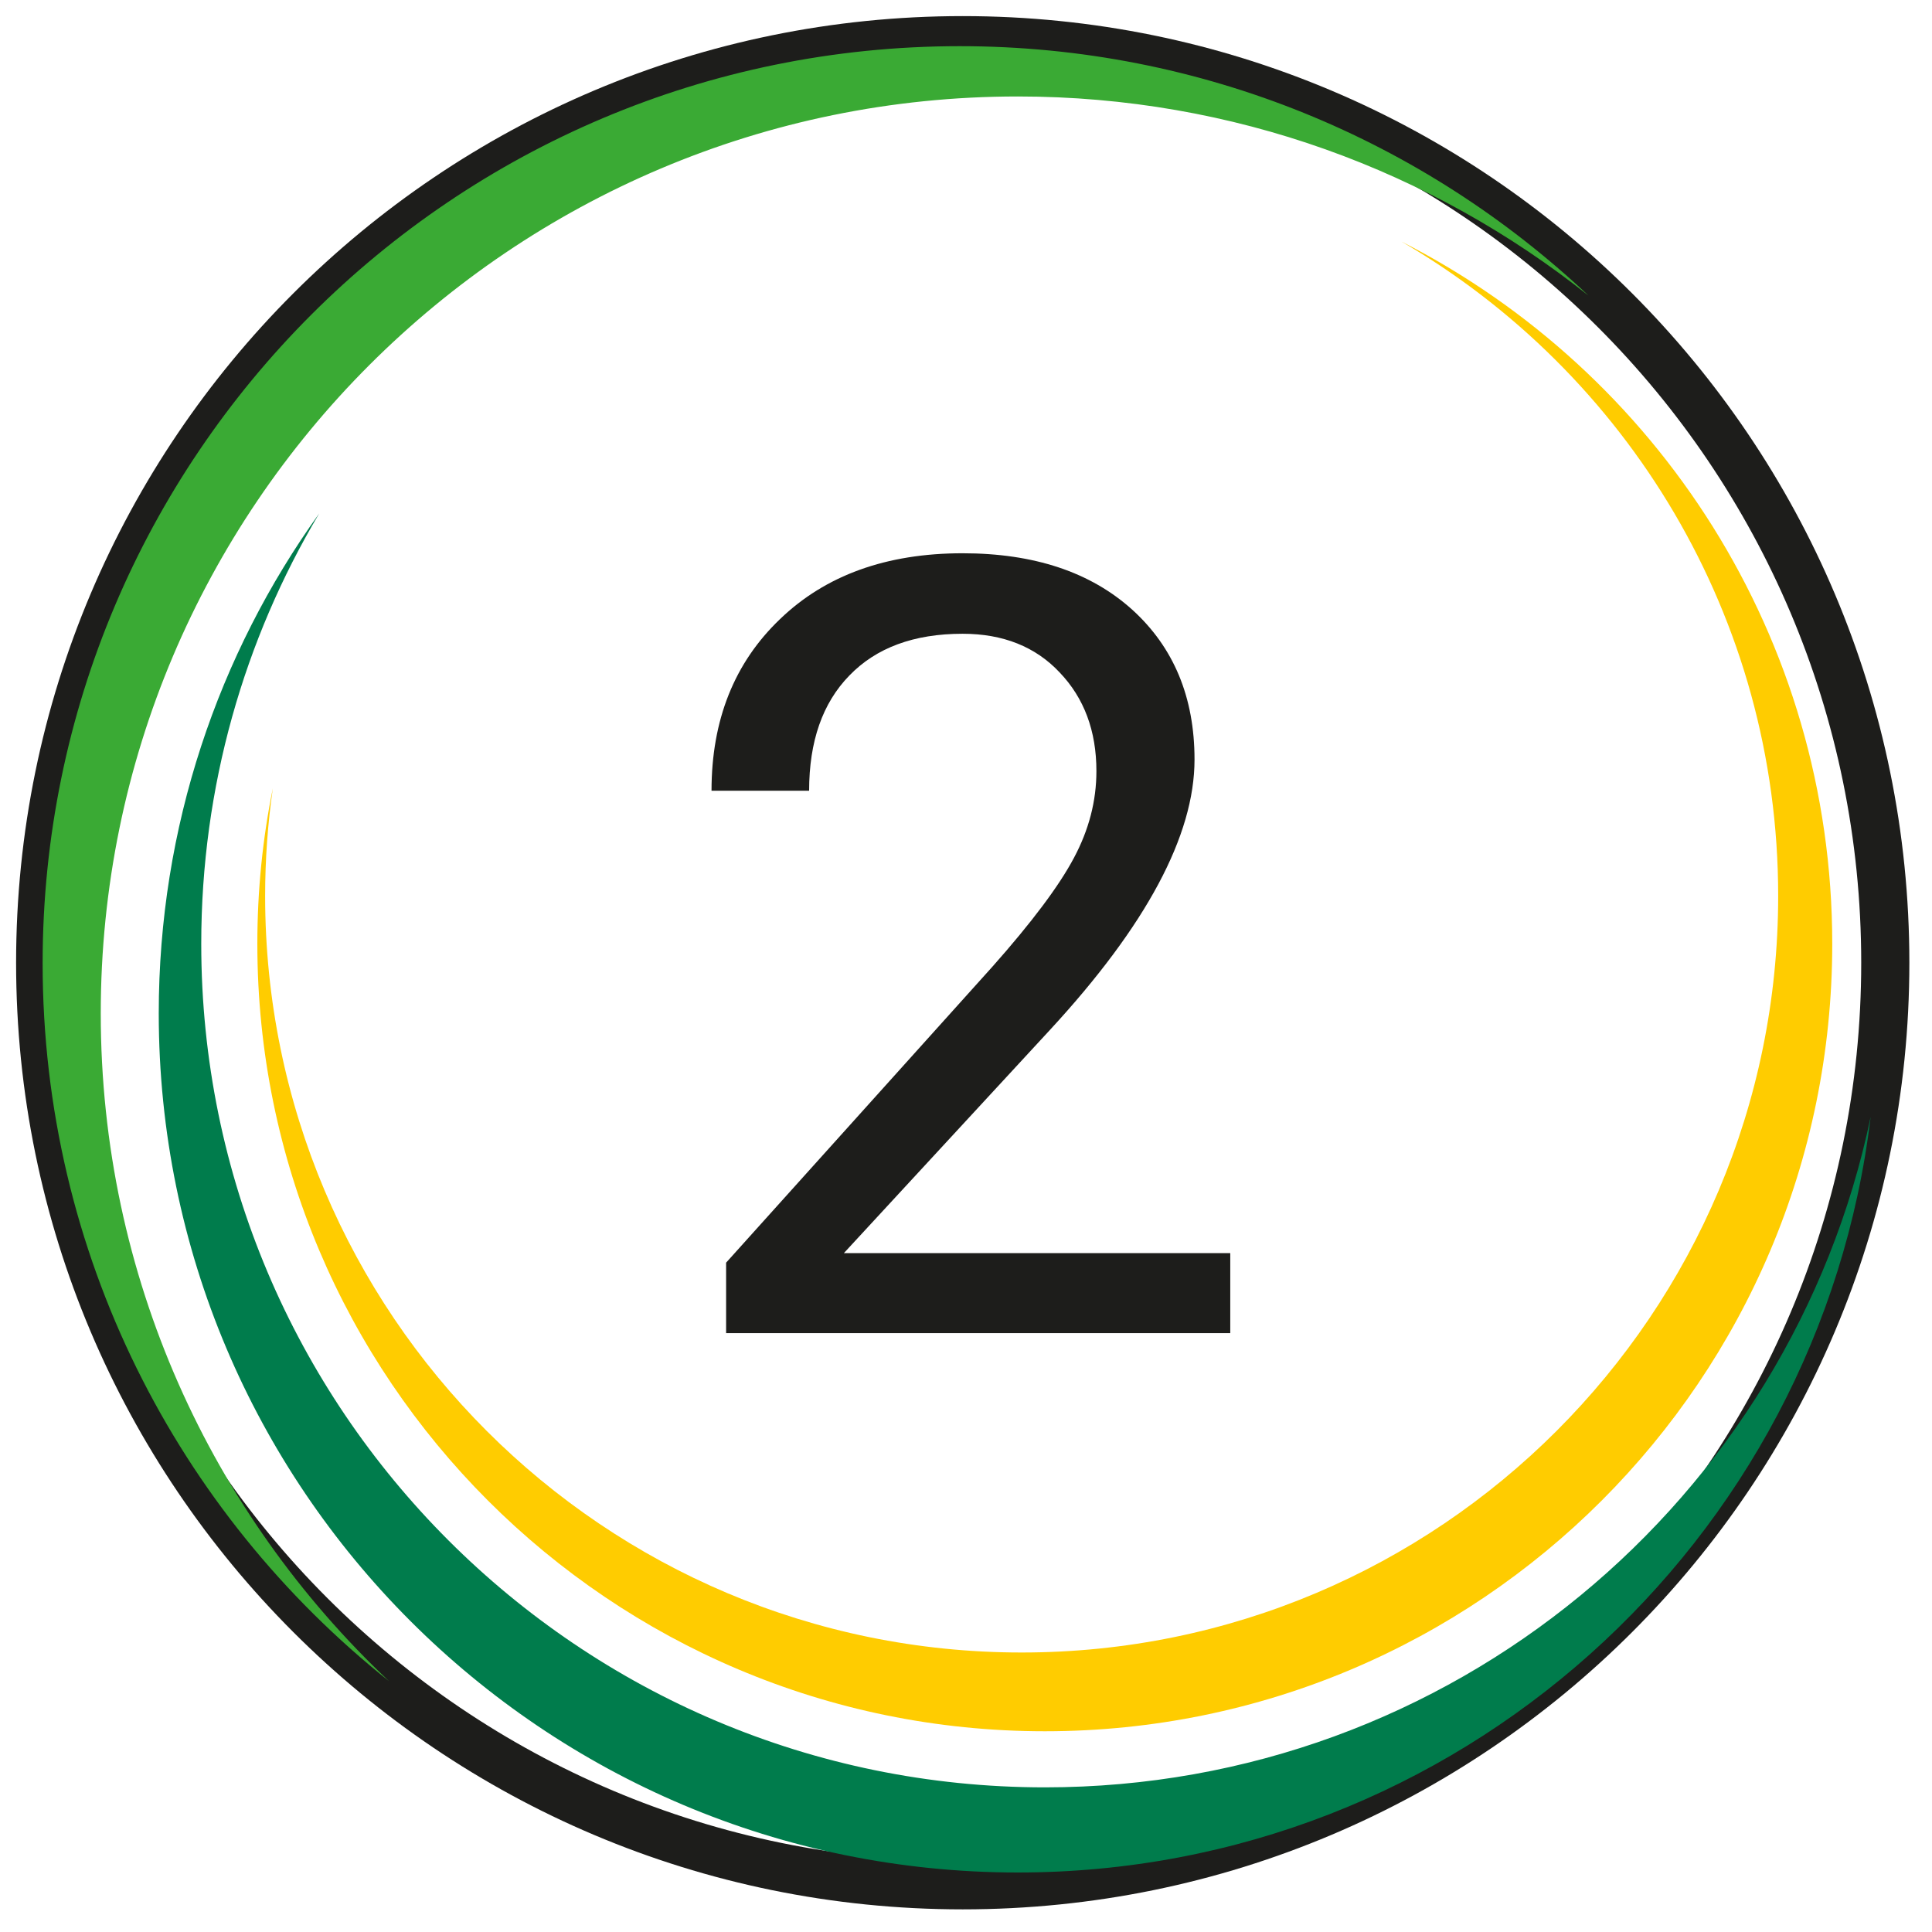
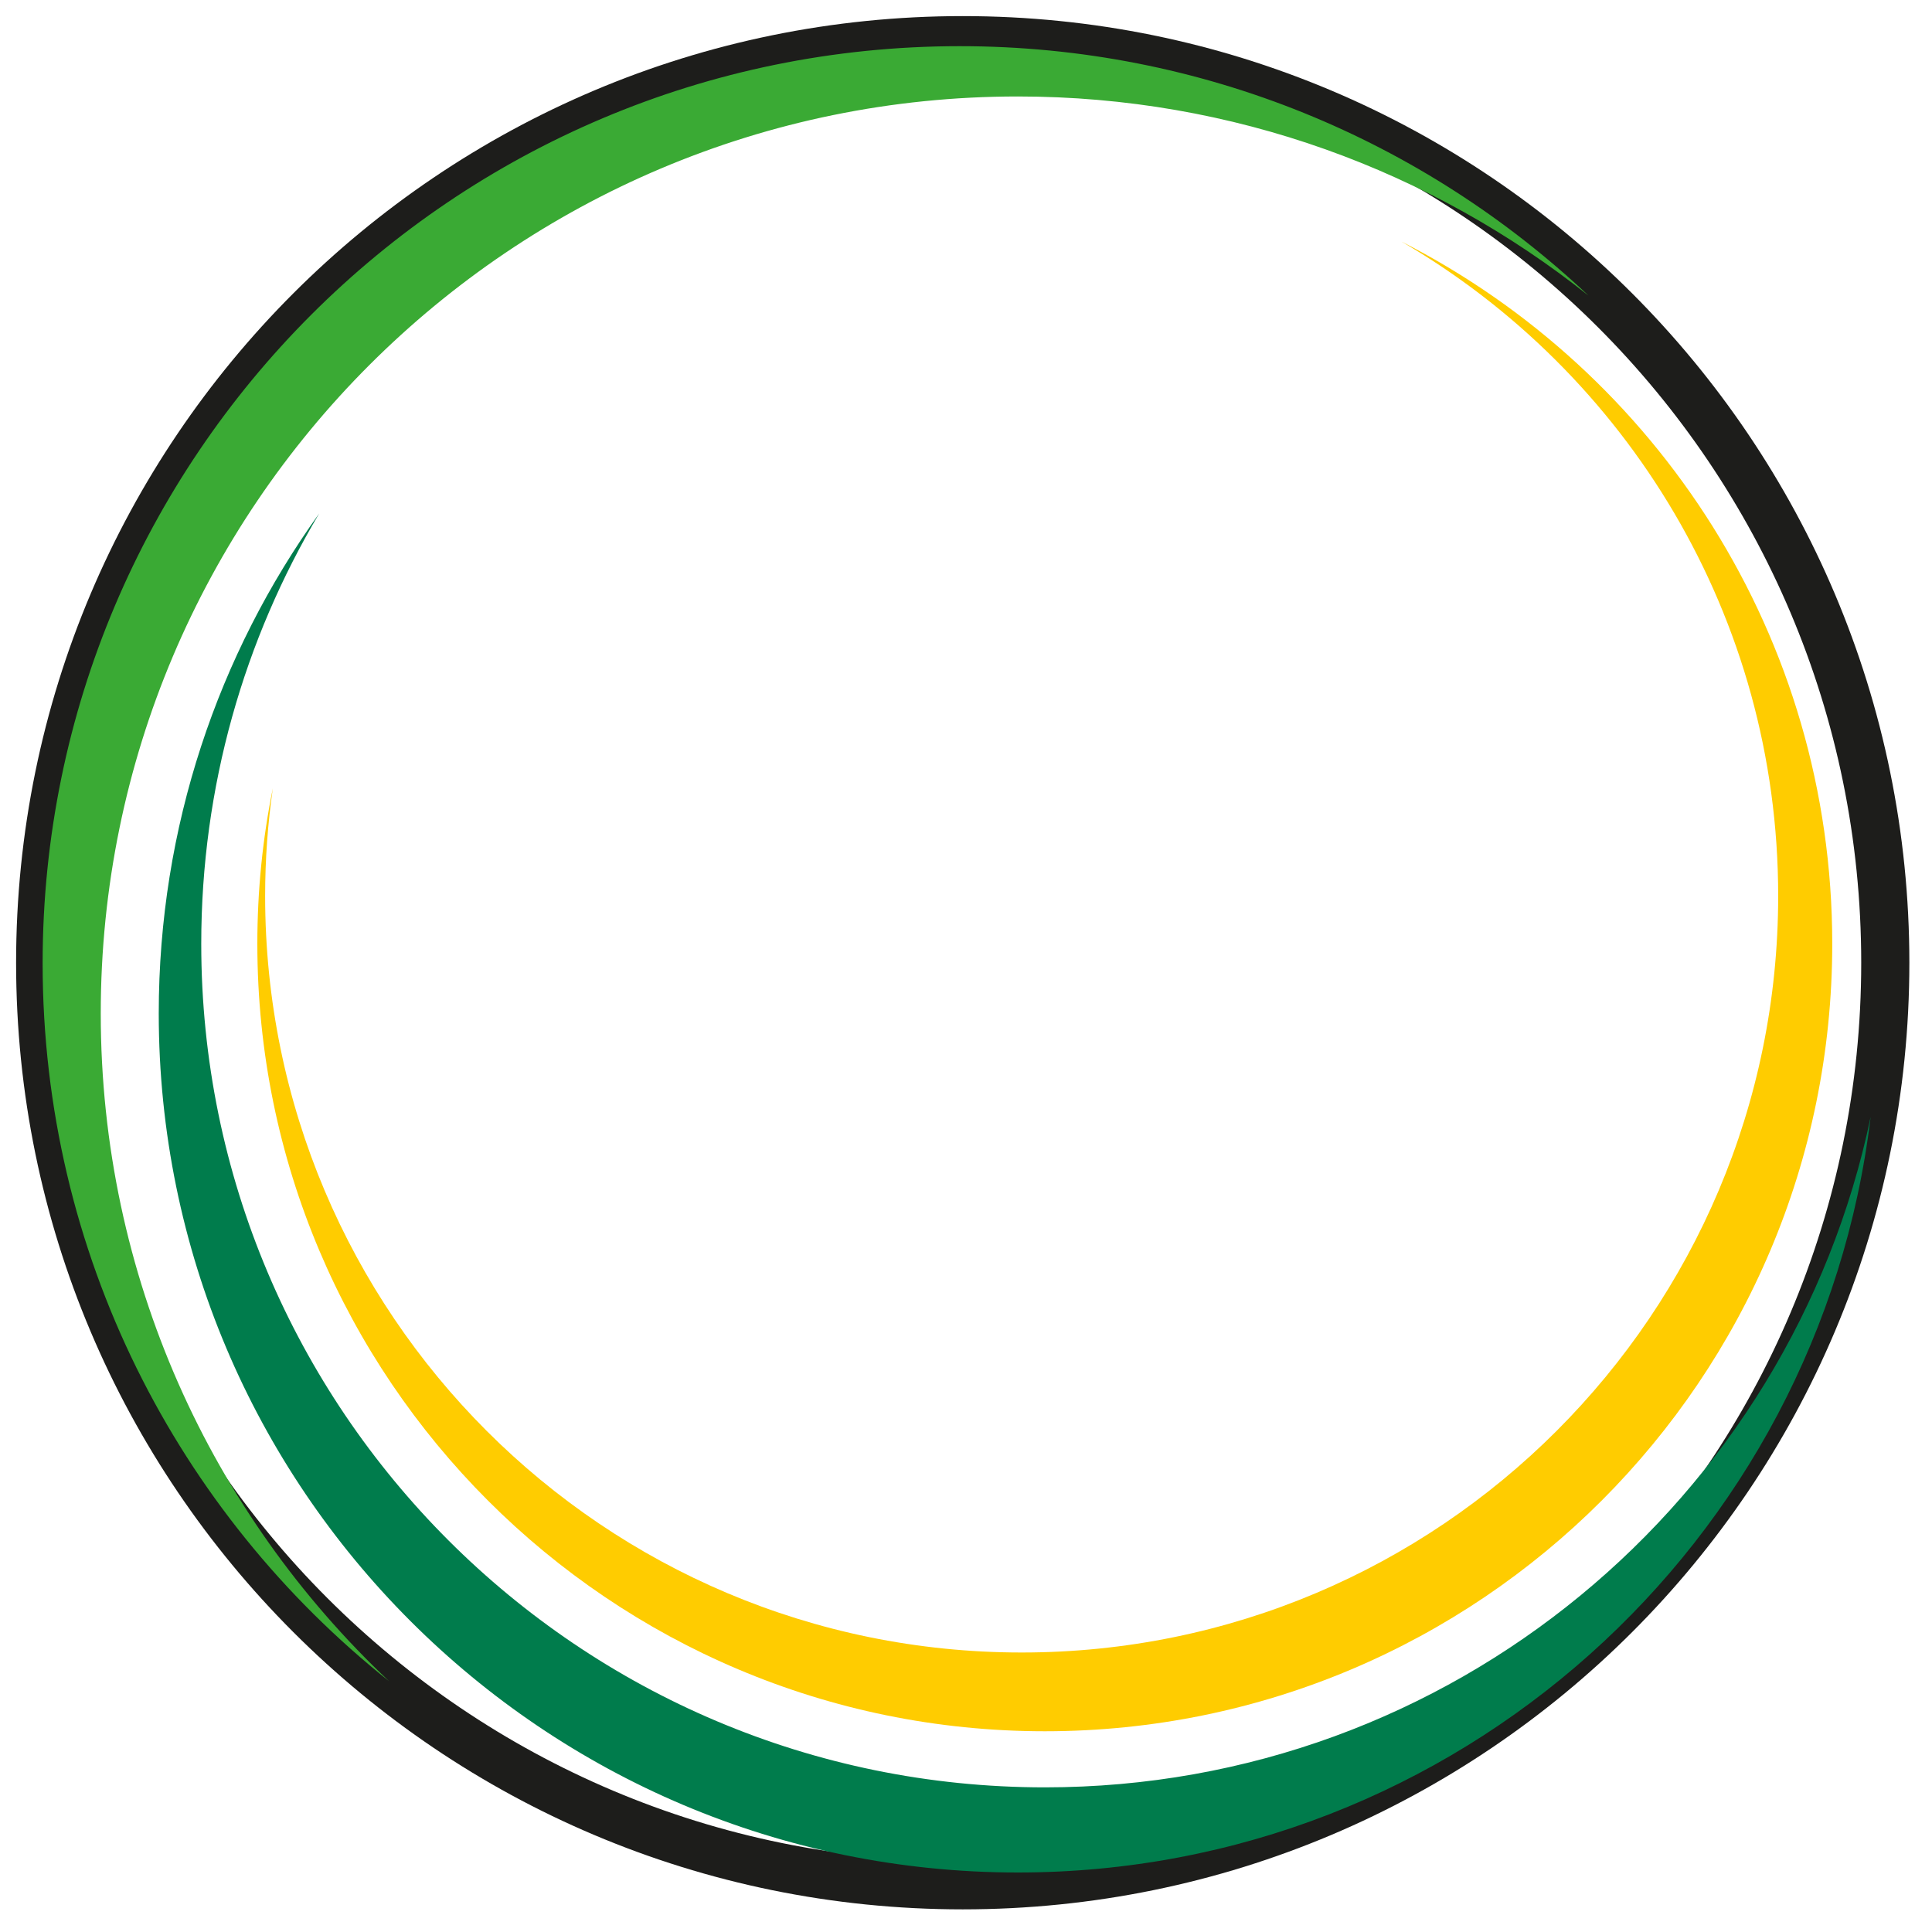
<svg xmlns="http://www.w3.org/2000/svg" width="80" zoomAndPan="magnify" viewBox="0 0 60 60" height="80" preserveAspectRatio="xMidYMid meet" version="1.2">
  <defs>
    <clipPath id="8585640e02">
-       <path d="M 0.5 0.5 L 59.297 0.5 L 59.297 59.297 L 0.5 59.297 Z M 0.5 0.5 " />
+       <path d="M 0.5 0.5 L 59.297 0.5 L 59.297 59.297 L 0.5 59.297 Z " />
    </clipPath>
    <clipPath id="0ab4d36783">
      <path d="M 29.898 0.5 C 13.66 0.5 0.5 13.66 0.5 29.898 C 0.5 46.137 13.66 59.297 29.898 59.297 C 46.137 59.297 59.297 46.137 59.297 29.898 C 59.297 13.66 46.137 0.5 29.898 0.5 Z M 29.898 0.5 " />
    </clipPath>
    <clipPath id="041e1f3c20">
      <path d="M 1.32 1.434 L 50 1.434 L 50 53 L 1.32 53 Z M 1.32 1.434 " />
    </clipPath>
    <clipPath id="df527fb86a">
      <path d="M 4 15 L 58.32 15 L 58.32 58.434 L 4 58.434 Z M 4 15 " />
    </clipPath>
  </defs>
  <g id="0a4fb4cd4d">
    <g clip-rule="nonzero" clip-path="url(#8585640e02)">
      <g clip-rule="nonzero" clip-path="url(#0ab4d36783)">
        <path style="fill:none;stroke-width:5;stroke-linecap:butt;stroke-linejoin:miter;stroke:#1d1d1b;stroke-opacity:1;stroke-miterlimit:4;" d="M 49.164 0.003 C 22.01 0.003 0.003 22.01 0.003 49.164 C 0.003 76.319 22.01 98.326 49.164 98.326 C 76.319 98.326 98.326 76.319 98.326 49.164 C 98.326 22.01 76.319 0.003 49.164 0.003 Z M 49.164 0.003 " transform="matrix(0.598,0,0,0.598,0.498,0.498)" />
      </g>
    </g>
    <g clip-rule="nonzero" clip-path="url(#041e1f3c20)">
      <path style=" stroke:none;fill-rule:evenodd;fill:#3aaa34;fill-opacity:1;" d="M 3.129 31.473 C 3.129 15.746 15.879 2.996 31.609 2.996 C 38.309 2.996 44.469 5.309 49.332 9.18 C 44.234 4.379 37.363 1.434 29.805 1.434 C 14.074 1.434 1.324 14.184 1.324 29.914 C 1.324 38.941 5.523 46.988 12.078 52.207 C 6.566 47.012 3.129 39.645 3.129 31.473 Z M 3.129 31.473 " />
    </g>
    <path style=" stroke:none;fill-rule:evenodd;fill:#ffcc00;fill-opacity:1;" d="M 43.527 7.504 C 51.465 11.547 56.902 19.793 56.902 29.312 C 56.902 42.82 45.953 53.766 32.449 53.766 C 18.945 53.766 7.992 42.82 7.992 29.312 C 7.992 27.656 8.156 26.043 8.473 24.48 C 8.316 25.57 8.234 26.691 8.234 27.824 C 8.234 40.801 18.75 51.32 31.73 51.32 C 44.703 51.32 55.223 40.801 55.223 27.824 C 55.223 19.148 50.52 11.574 43.527 7.504 Z M 43.527 7.504 " />
    <g clip-rule="nonzero" clip-path="url(#df527fb86a)">
      <path style=" stroke:none;fill-rule:evenodd;fill:#007c4c;fill-opacity:1;" d="M 32.449 55.508 C 17.98 55.508 6.25 43.777 6.25 29.312 C 6.25 24.43 7.586 19.855 9.914 15.945 C 6.777 20.316 4.93 25.684 4.93 31.473 C 4.93 46.211 16.871 58.152 31.609 58.152 C 45.254 58.152 56.508 47.906 58.094 34.688 C 55.613 46.574 45.074 55.508 32.449 55.508 Z M 32.449 55.508 " />
    </g>
    <g style="fill:#1d1d1b;fill-opacity:1;">
      <g transform="translate(20.566, 41.401)">
-         <path style="stroke:none" d="M 17.641 0 L 1.984 0 L 1.984 -2.188 L 10.25 -11.375 C 11.477 -12.758 12.32 -13.883 12.781 -14.75 C 13.25 -15.625 13.484 -16.523 13.484 -17.453 C 13.484 -18.703 13.102 -19.723 12.344 -20.516 C 11.594 -21.316 10.586 -21.719 9.328 -21.719 C 7.816 -21.719 6.645 -21.285 5.812 -20.422 C 4.977 -19.566 4.562 -18.375 4.562 -16.844 L 1.531 -16.844 C 1.531 -19.039 2.238 -20.816 3.656 -22.172 C 5.07 -23.535 6.961 -24.219 9.328 -24.219 C 11.547 -24.219 13.301 -23.633 14.594 -22.469 C 15.883 -21.301 16.531 -19.75 16.531 -17.812 C 16.531 -15.457 15.035 -12.66 12.047 -9.422 L 5.641 -2.484 L 17.641 -2.484 Z M 17.641 0 " />
-       </g>
+         </g>
    </g>
  </g>
</svg>